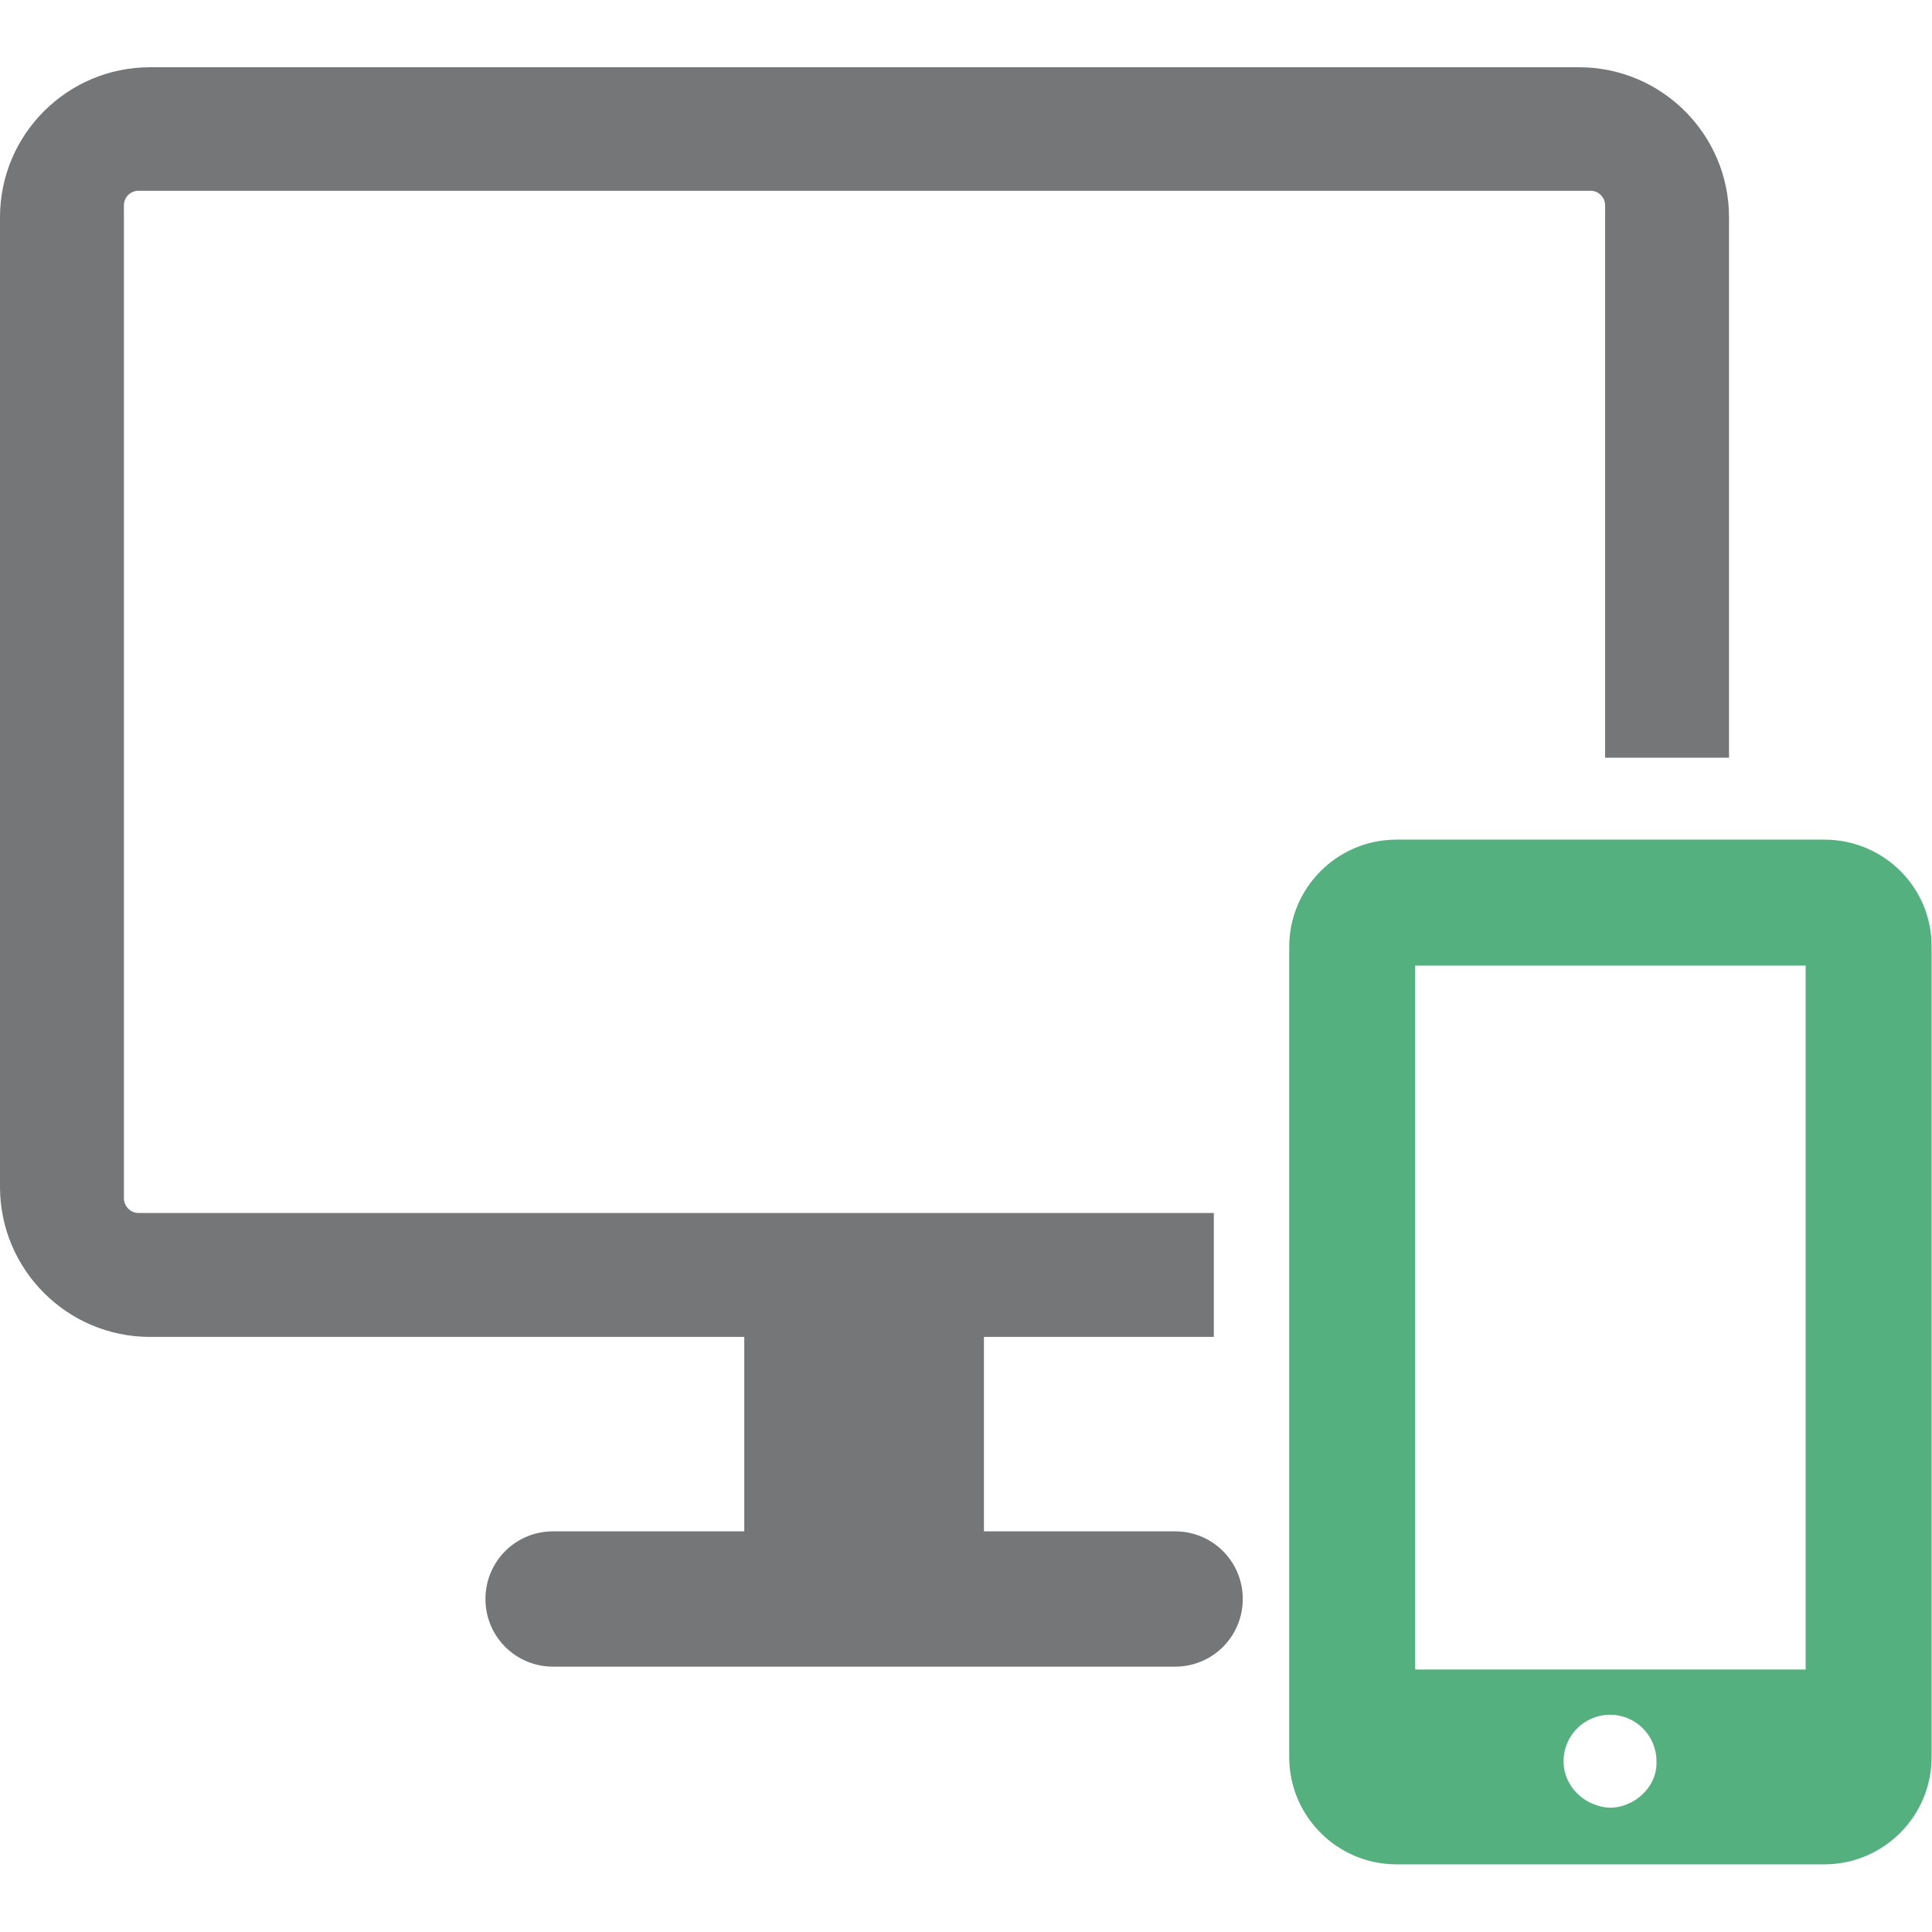
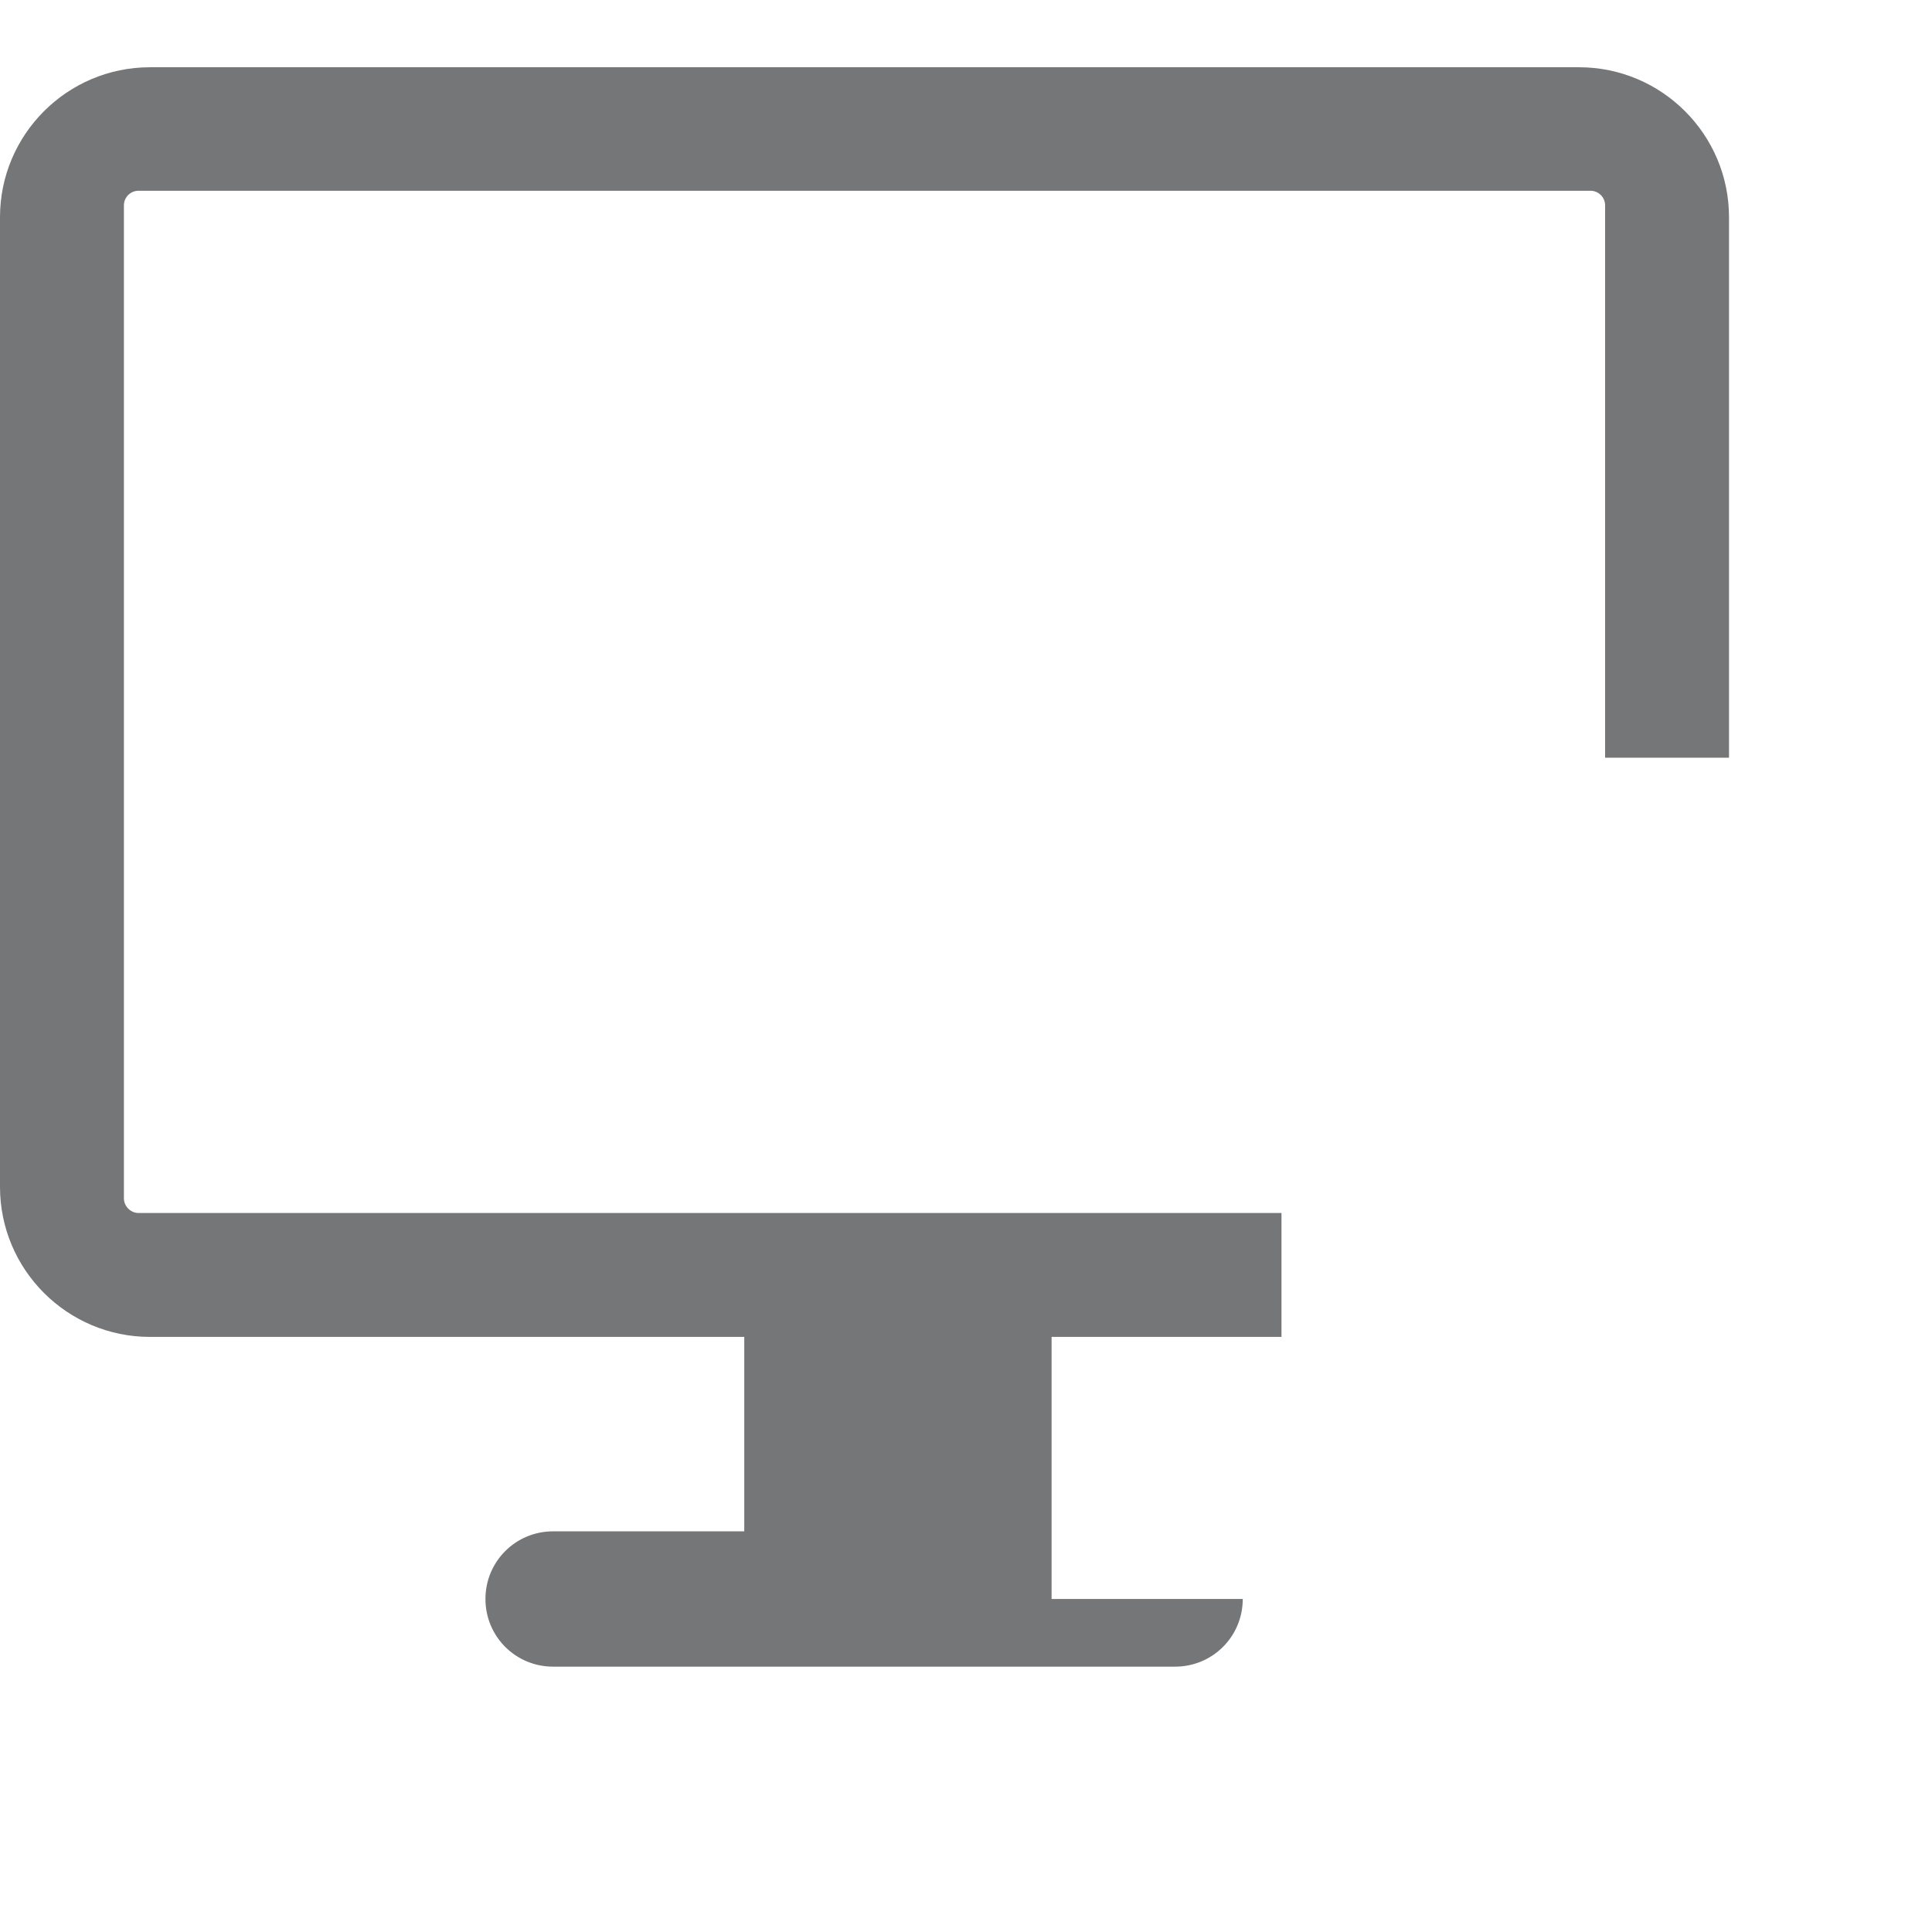
<svg xmlns="http://www.w3.org/2000/svg" version="1.1" id="Capa_1" x="0px" y="0px" width="474px" height="474px" viewBox="0 0 474 474" style="enable-background:new 0 0 474 474;" xml:space="preserve">
  <style type="text/css">
	.st0{fill:#757677;}
	.st1{fill:#54B17F;}
</style>
  <g>
-     <path class="st0" d="M30.4,294V50.4c0-2,1.6-3.6,3.6-3.6h356.2c2,0,3.6,1.6,3.6,3.6v135.5h30.4V53.3c0-20.3-16.5-36.8-36.8-36.8   H36.8C16.5,16.5,0,33,0,53.3v237.9C0,311.5,16.5,328,36.8,328h145.8v47.7h-46.9c-9.2,0-16.6,7.4-16.6,16.6   c0,9.2,7.4,16.6,16.6,16.6h152.6c9.2,0,16.6-7.4,16.6-16.6c0-9.2-7.4-16.6-16.6-16.6h-46.9V328h56.4v-30.4H34   C32,297.6,30.4,295.9,30.4,294z" />
-     <path class="st1" d="M447.6,206h-105c-14.5,0-26.3,11.8-26.3,26.3v198.8c0,14.5,11.8,26.3,26.3,26.3h105   c14.5,0,26.3-11.8,26.3-26.3V232.3C474,217.8,462.2,206,447.6,206z M400.4,442.1c-1.6,0.8-3.3,1.4-5.3,1.4c-1.9,0-3.7-0.6-5.3-1.4   c-3.6-1.9-6.2-5.6-6.2-10c0-6.3,5.1-11.4,11.4-11.4c6.3,0,11.4,5.1,11.4,11.4C406.6,436.4,404,440.1,400.4,442.1z M443,409.6h-95.8   V236.9H443V409.6z" />
+     <path class="st0" d="M30.4,294V50.4c0-2,1.6-3.6,3.6-3.6h356.2c2,0,3.6,1.6,3.6,3.6v135.5h30.4V53.3c0-20.3-16.5-36.8-36.8-36.8   H36.8C16.5,16.5,0,33,0,53.3v237.9C0,311.5,16.5,328,36.8,328h145.8v47.7h-46.9c-9.2,0-16.6,7.4-16.6,16.6   c0,9.2,7.4,16.6,16.6,16.6h152.6c9.2,0,16.6-7.4,16.6-16.6h-46.9V328h56.4v-30.4H34   C32,297.6,30.4,295.9,30.4,294z" />
  </g>
</svg>